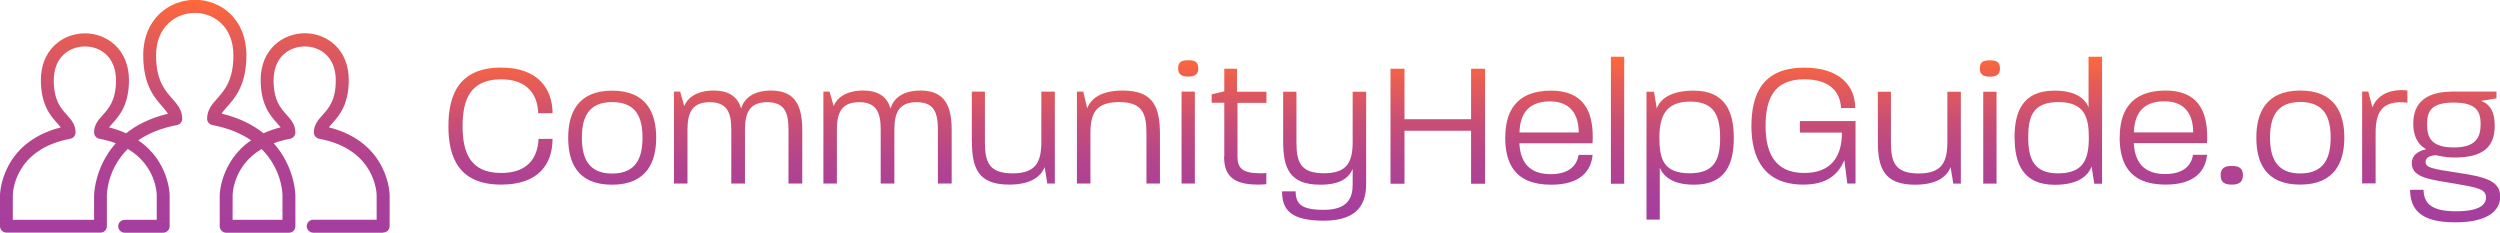
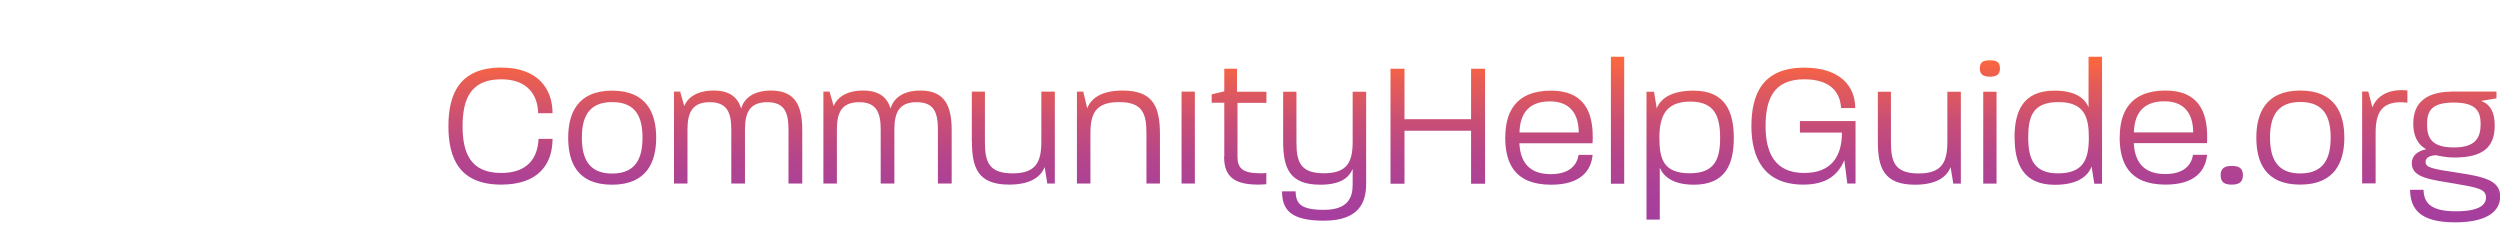
<svg xmlns="http://www.w3.org/2000/svg" xmlns:xlink="http://www.w3.org/1999/xlink" id="Layer_2" data-name="Layer 2" viewBox="0 0 255.68 23.8">
  <defs>
    <style>
      .cls-1 {
        fill: url(#linear-gradient);
      }

      .cls-2 {
        fill: url(#linear-gradient-2);
      }
    </style>
    <linearGradient id="linear-gradient" x1="19.93" y1="0" x2="19.93" y2="23.8" gradientUnits="userSpaceOnUse">
      <stop offset="0" stop-color="#ff683b" />
      <stop offset=".15" stop-color="#e75d54" />
      <stop offset=".38" stop-color="#ca4f74" />
      <stop offset=".61" stop-color="#b5458b" />
      <stop offset=".82" stop-color="#a94099" />
      <stop offset="1" stop-color="#a53e9e" />
    </linearGradient>
    <linearGradient id="linear-gradient-2" x1="150.77" y1="5.79" x2="150.77" y2="22.74" xlink:href="#linear-gradient" />
  </defs>
  <g id="Layer_1-2" data-name="Layer 1">
    <g>
-       <path class="cls-1" d="m39.19,23.8h-7.16c-.36-.01-.66-.31-.66-.67,0-.36.3-.66.66-.66h6.49s0-2.5,0-2.5c0-.19-.1-4.7-5.88-5.78-.31-.06-.54-.33-.54-.65,0-.79.46-1.3.9-1.79.63-.7,1.34-1.49,1.34-3.54,0-2.39-1.59-3.46-3.17-3.46s-3.19,1.08-3.19,3.46c0,2.05.71,2.84,1.34,3.54.44.49.89,1,.89,1.79,0,.32-.23.59-.54.65-.63.12-1.18.28-1.68.46,2.18,2.44,2.22,5.27,2.22,5.32v3.17c0,.18-.07.34-.19.47s-.29.19-.47.19h-6.42c-.36,0-.66-.3-.66-.66v-3.18s.05-3.45,3.21-5.61c-.99-.68-2.28-1.24-3.96-1.56-.31-.06-.54-.33-.54-.65,0-.9.53-1.5,1.04-2.07.73-.83,1.65-1.86,1.65-4.4,0-2.99-2.04-4.35-3.94-4.35s-3.97,1.36-3.97,4.35c0,2.55.91,3.57,1.64,4.4.51.58,1.04,1.17,1.04,2.07,0,.32-.23.59-.54.65-1.68.32-2.97.88-3.96,1.56,3.17,2.15,3.21,5.57,3.21,5.61v3.18c0,.36-.3.66-.66.66h-3.94c-.36,0-.66-.3-.66-.66s.3-.66.66-.66h3.28v-2.52c0-.15-.06-3.01-2.96-4.73-2.09,2.06-2.14,4.57-2.14,4.73v3.17c0,.18-.07.34-.19.47s-.29.19-.47.19H.66c-.36,0-.66-.3-.66-.66v-3.18c0-.06.08-5.37,6.22-6.92-.09-.12-.21-.25-.36-.42-.67-.74-1.68-1.87-1.68-4.42,0-1.46.49-2.69,1.41-3.57.82-.78,1.93-1.21,3.11-1.21,2.23,0,4.49,1.64,4.49,4.78,0,2.55-1.01,3.68-1.68,4.42-.15.16-.27.3-.36.42.65.16,1.23.37,1.75.6,1.05-.84,2.44-1.56,4.28-2-.12-.2-.3-.41-.55-.7-.83-.94-1.98-2.23-1.98-5.28,0-3.72,2.66-5.67,5.29-5.67s5.26,1.95,5.26,5.67c0,3.05-1.15,4.34-1.98,5.28-.25.28-.44.5-.55.69,1.84.44,3.23,1.17,4.28,2.01.52-.24,1.1-.44,1.75-.61-.09-.12-.21-.25-.36-.42-.67-.74-1.68-1.87-1.68-4.42,0-3.14,2.27-4.78,4.52-4.78s4.49,1.64,4.49,4.78c0,2.55-1.01,3.68-1.68,4.42-.15.16-.27.3-.36.42,6.15,1.55,6.22,6.86,6.22,6.92v3.18c0,.18-.07.34-.19.47-.12.12-.29.19-.47.19Zm-15.4-1.32h5.1v-2.51c0-.16-.05-2.66-2.14-4.73-2.89,1.72-2.96,4.58-2.96,4.73v2.51Zm-22.48,0h8.31v-2.51s.04-2.88,2.22-5.32c-.5-.19-1.06-.34-1.68-.46-.31-.06-.54-.33-.54-.65,0-.79.46-1.3.9-1.79.63-.7,1.34-1.49,1.34-3.54,0-2.39-1.59-3.46-3.17-3.46s-3.19,1.08-3.19,3.46c0,2.05.71,2.84,1.34,3.54.44.49.89,1,.89,1.79,0,.32-.23.59-.54.65-5.78,1.08-5.88,5.59-5.88,5.78v2.51Z" />
-       <path class="cls-2" d="m45.86,12.9c0-3.23,1.1-5.99,5.4-5.99,3.77,0,5.25,2.19,5.25,4.67h-1.47c-.05-1.91-1.12-3.47-3.78-3.47-3.2,0-3.95,2.13-3.95,4.79s.75,4.79,3.95,4.79c2.68,0,3.73-1.51,3.82-3.49h1.43c0,2.61-1.47,4.68-5.25,4.68-4.32,0-5.4-2.75-5.4-5.99Zm12.25,1.18c0-2.46.94-4.81,4.5-4.81s4.5,2.35,4.5,4.81-.94,4.81-4.52,4.81-4.48-2.33-4.48-4.81Zm4.48,3.67c2.5,0,3.12-1.65,3.12-3.67s-.61-3.64-3.1-3.64-3.1,1.65-3.1,3.64.61,3.67,3.09,3.67Zm6.35-8.38h.62l.42,1.47c.33-.83,1.27-1.58,3.01-1.58,1.62,0,2.46.68,2.81,1.84.28-.99,1.19-1.84,3.07-1.84,2.59,0,3.18,1.74,3.18,4.06v5.45h-1.41v-5.53c0-1.71-.39-2.79-2.17-2.79s-2.28,1.05-2.28,2.79v5.53h-1.4v-5.53c0-1.71-.42-2.79-2.2-2.79s-2.28,1.05-2.28,2.79v5.53h-1.38v-9.4Zm15.28,0h.62l.42,1.47c.33-.83,1.27-1.58,3.01-1.58,1.62,0,2.46.68,2.81,1.84.28-.99,1.19-1.84,3.07-1.84,2.59,0,3.18,1.74,3.18,4.06v5.45h-1.41v-5.53c0-1.71-.38-2.79-2.17-2.79s-2.28,1.05-2.28,2.79v5.53h-1.4v-5.53c0-1.71-.42-2.79-2.2-2.79s-2.28,1.05-2.28,2.79v5.53h-1.38v-9.4Zm15.17,5.07v-5.07h1.34v5.18c0,2.02.42,3.18,2.83,3.18s2.94-1.18,2.94-3.25v-5.11h1.38v9.4h-.77l-.27-1.69c-.37.96-1.38,1.8-3.64,1.8-3.2,0-3.8-1.74-3.8-4.44Zm10.76-5.07h.64l.4,1.71c.37-.97,1.38-1.82,3.64-1.82,3.2,0,3.8,1.78,3.8,4.5v5.01h-1.38v-5.12c0-2.02-.39-3.21-2.79-3.21s-2.94,1.16-2.94,3.21v5.12h-1.38v-9.4Zm11.39-3.21c.61,0,1.01.13,1.01.83,0,.66-.4.84-1.01.84-.64,0-1.05-.18-1.05-.84,0-.7.4-.83,1.05-.83Zm-.7,3.21h1.36v9.4h-1.36v-9.4Zm4.37,6.65v-5.51h-1.29v-.86l1.29-.31v-2.31h1.3v2.35h3.01v1.14h-2.96v5.51c0,1.16.51,1.69,2.31,1.69.2,0,.4,0,.64-.02v1.14c-.29.02-.57.04-.83.04-2.44,0-3.49-.81-3.49-2.85Zm5.91,3.55h1.38c.04,1.23.48,1.89,2.9,1.89s2.94-1.21,2.94-2.57v-1.62c-.4.97-1.34,1.62-3.31,1.62-3.18,0-3.8-1.73-3.8-4.46v-5.05h1.36v5.16c0,2.02.4,3.18,2.81,3.18s2.94-1.18,2.94-3.23v-5.11h1.38v9.42c0,1.82-.66,3.77-4.32,3.77-3.4,0-4.28-1.12-4.28-2.99Zm11.09-12.54h1.43v5.16h6.81v-5.16h1.43v11.76h-1.43v-5.42h-6.81v5.42h-1.43V7.02Zm11.74,7c0-2.42.95-4.76,4.68-4.76,3.29,0,4.26,2.08,4.26,4.68,0,.26,0,.44-.02.7h-7.48c.09,1.85.94,3.16,3.21,3.16,1.97,0,2.68-.97,2.85-1.97h1.43c-.15,1.62-1.23,3.05-4.24,3.05-3.84,0-4.7-2.33-4.7-4.87Zm7.51-.48c0-1.8-.81-3.18-2.94-3.18-2.39,0-3.07,1.49-3.12,3.18h6.06Zm3.29-7.75h1.36v12.99h-1.36V5.79Zm3.64,3.58h.77c.04.24.15.86.28,1.71.37-.97,1.43-1.82,3.77-1.82,3.25,0,4.11,2.17,4.11,4.83s-.83,4.79-4.08,4.79c-2.11,0-3.1-.81-3.49-1.74v5.31h-1.36v-13.08Zm4.43,8.34c2.57,0,3.1-1.47,3.1-3.62s-.53-3.71-3.05-3.71-3.16,1.49-3.16,3.71.46,3.62,3.1,3.62Zm6.3-4.81c0-3.23,1.1-5.99,5.4-5.99,3.75,0,5.22,1.97,5.22,4.13h-1.45c-.09-1.58-1.05-2.94-3.77-2.94-3.2,0-3.95,2.13-3.95,4.79s.9,4.79,3.95,4.79c2.77,0,3.86-1.69,3.86-4.13h-4.3v-1.18h5.69v6.39h-.84l-.31-2.39c-.62,1.49-1.8,2.5-4.19,2.5-4.04,0-5.31-2.75-5.31-5.99Zm12.93,1.54v-5.07h1.34v5.18c0,2.02.42,3.18,2.83,3.18s2.94-1.18,2.94-3.25v-5.11h1.38v9.4h-.77l-.28-1.69c-.37.96-1.38,1.8-3.64,1.8-3.2,0-3.8-1.74-3.8-4.44Zm11.48-8.28c.61,0,1.01.13,1.01.83,0,.66-.4.84-1.01.84-.64,0-1.05-.18-1.05-.84,0-.7.4-.83,1.05-.83Zm-.7,3.21h1.36v9.4h-1.36v-9.4Zm3.2,4.68c0-2.63.83-4.79,4.08-4.79,2.11,0,3.1.75,3.49,1.71v-5.18h1.38v12.99h-.79c-.04-.26-.15-.9-.28-1.76-.37.99-1.43,1.87-3.76,1.87-3.25,0-4.11-2.17-4.11-4.83Zm4.44,3.67c2.61,0,3.16-1.43,3.16-3.67,0-2.08-.46-3.62-3.1-3.62s-3.1,1.47-3.1,3.62.55,3.67,3.05,3.67Zm6.32-3.71c0-2.42.96-4.76,4.68-4.76,3.29,0,4.26,2.08,4.26,4.68,0,.26,0,.44-.02.7h-7.48c.09,1.85.94,3.16,3.21,3.16,1.97,0,2.68-.97,2.85-1.97h1.43c-.15,1.62-1.23,3.05-4.24,3.05-3.84,0-4.7-2.33-4.7-4.87Zm7.51-.48c0-1.8-.81-3.18-2.94-3.18-2.39,0-3.07,1.49-3.12,3.18h6.06Zm2.81,4.37c0-.75.48-.94,1.14-.94s1.14.18,1.14.94-.46.97-1.14.97-1.14-.18-1.14-.97Zm3.65-3.84c0-2.46.94-4.81,4.5-4.81s4.5,2.35,4.5,4.81-.94,4.81-4.52,4.81-4.48-2.33-4.48-4.81Zm4.48,3.67c2.5,0,3.12-1.65,3.12-3.67s-.61-3.64-3.1-3.64-3.1,1.65-3.1,3.64.61,3.67,3.09,3.67Zm6.35-8.38h.62l.42,1.62c.37-.96,1.4-1.95,3.58-1.73v1.25c-2.68-.31-3.25,1.07-3.25,3.1v5.16h-1.38v-9.4Zm4.87,10.05h1.4c.04,1.25.61,2.2,3.32,2.2,2.53,0,3.07-.75,3.07-1.41,0-.86-.85-1.01-3.07-1.4-2.44-.42-4.52-.57-4.52-2.09,0-.77.51-1.23,1.47-1.45-1.01-.57-1.32-1.56-1.32-2.61,0-3.29,3.09-3.29,4.41-3.29h4.1v.7l-1.56.26c.96.37,1.38,1.19,1.38,2.52,0,2.28-1.27,3.27-4.15,3.27-.83,0-1.43-.15-1.91-.24-.86.09-1.01.4-1.01.7,0,.57.64.7,3.31,1.1,2.85.42,4.32.85,4.32,2.44,0,1.25-.99,2.63-4.61,2.63s-4.57-1.38-4.61-3.32Zm4.5-4.33c2.22,0,2.74-.99,2.74-2.39,0-1.29-.44-2.2-2.74-2.2s-2.74.86-2.74,2.24.48,2.35,2.74,2.35Z" />
+       <path class="cls-2" d="m45.86,12.9c0-3.23,1.1-5.99,5.4-5.99,3.77,0,5.25,2.19,5.25,4.67h-1.47c-.05-1.91-1.12-3.47-3.78-3.47-3.2,0-3.95,2.13-3.95,4.79s.75,4.79,3.95,4.79c2.68,0,3.73-1.51,3.82-3.49h1.43c0,2.61-1.47,4.68-5.25,4.68-4.32,0-5.4-2.75-5.4-5.99Zm12.25,1.18c0-2.46.94-4.81,4.5-4.81s4.5,2.35,4.5,4.81-.94,4.81-4.52,4.81-4.48-2.33-4.48-4.81Zm4.48,3.67c2.5,0,3.12-1.65,3.12-3.67s-.61-3.64-3.1-3.64-3.1,1.65-3.1,3.64.61,3.67,3.09,3.67Zm6.35-8.38h.62l.42,1.47c.33-.83,1.27-1.58,3.01-1.58,1.62,0,2.46.68,2.81,1.84.28-.99,1.19-1.84,3.07-1.84,2.59,0,3.18,1.74,3.18,4.06v5.45h-1.41v-5.53c0-1.71-.39-2.79-2.17-2.79s-2.28,1.05-2.28,2.79v5.53h-1.4v-5.53c0-1.71-.42-2.79-2.2-2.79s-2.28,1.05-2.28,2.79v5.53h-1.38v-9.4Zm15.28,0h.62l.42,1.47c.33-.83,1.27-1.58,3.01-1.58,1.62,0,2.46.68,2.81,1.84.28-.99,1.19-1.84,3.07-1.84,2.59,0,3.18,1.74,3.18,4.06v5.45h-1.41v-5.53c0-1.71-.38-2.79-2.17-2.79s-2.28,1.05-2.28,2.79v5.53h-1.4v-5.53c0-1.71-.42-2.79-2.2-2.79s-2.28,1.05-2.28,2.79v5.53h-1.38v-9.4Zm15.17,5.07v-5.07h1.34v5.18c0,2.02.42,3.18,2.83,3.18s2.94-1.18,2.94-3.25v-5.11h1.38v9.4h-.77l-.27-1.69c-.37.96-1.38,1.8-3.64,1.8-3.2,0-3.8-1.74-3.8-4.44Zm10.76-5.07h.64l.4,1.71c.37-.97,1.38-1.82,3.64-1.82,3.2,0,3.8,1.78,3.8,4.5v5.01h-1.38v-5.12c0-2.02-.39-3.21-2.79-3.21s-2.94,1.16-2.94,3.21v5.12h-1.38v-9.4Zm11.39-3.21Zm-.7,3.21h1.36v9.4h-1.36v-9.4Zm4.37,6.65v-5.51h-1.29v-.86l1.29-.31v-2.31h1.3v2.35h3.01v1.14h-2.96v5.51c0,1.16.51,1.69,2.31,1.69.2,0,.4,0,.64-.02v1.14c-.29.02-.57.04-.83.04-2.44,0-3.49-.81-3.49-2.85Zm5.91,3.55h1.38c.04,1.23.48,1.89,2.9,1.89s2.94-1.21,2.94-2.57v-1.62c-.4.97-1.34,1.62-3.31,1.62-3.18,0-3.8-1.73-3.8-4.46v-5.05h1.36v5.16c0,2.02.4,3.18,2.81,3.18s2.94-1.18,2.94-3.23v-5.11h1.38v9.42c0,1.82-.66,3.77-4.32,3.77-3.4,0-4.28-1.12-4.28-2.99Zm11.09-12.54h1.43v5.16h6.81v-5.16h1.43v11.76h-1.43v-5.42h-6.81v5.42h-1.43V7.02Zm11.74,7c0-2.42.95-4.76,4.68-4.76,3.29,0,4.26,2.08,4.26,4.68,0,.26,0,.44-.02.7h-7.48c.09,1.85.94,3.16,3.21,3.16,1.97,0,2.68-.97,2.85-1.97h1.43c-.15,1.62-1.23,3.05-4.24,3.05-3.84,0-4.7-2.33-4.7-4.87Zm7.51-.48c0-1.8-.81-3.18-2.94-3.18-2.39,0-3.07,1.49-3.12,3.18h6.06Zm3.29-7.75h1.36v12.99h-1.36V5.79Zm3.64,3.58h.77c.04.24.15.86.28,1.71.37-.97,1.43-1.82,3.77-1.82,3.25,0,4.11,2.17,4.11,4.83s-.83,4.79-4.08,4.79c-2.11,0-3.1-.81-3.49-1.74v5.31h-1.36v-13.08Zm4.43,8.34c2.57,0,3.1-1.47,3.1-3.62s-.53-3.71-3.05-3.71-3.16,1.49-3.16,3.71.46,3.62,3.1,3.62Zm6.3-4.81c0-3.23,1.1-5.99,5.4-5.99,3.75,0,5.22,1.97,5.22,4.13h-1.45c-.09-1.58-1.05-2.94-3.77-2.94-3.2,0-3.95,2.13-3.95,4.79s.9,4.79,3.95,4.79c2.77,0,3.86-1.69,3.86-4.13h-4.3v-1.18h5.69v6.39h-.84l-.31-2.39c-.62,1.49-1.8,2.5-4.19,2.5-4.04,0-5.31-2.75-5.31-5.99Zm12.93,1.54v-5.07h1.34v5.18c0,2.02.42,3.18,2.83,3.18s2.94-1.18,2.94-3.25v-5.11h1.38v9.4h-.77l-.28-1.69c-.37.96-1.38,1.8-3.64,1.8-3.2,0-3.8-1.74-3.8-4.44Zm11.48-8.28c.61,0,1.01.13,1.01.83,0,.66-.4.84-1.01.84-.64,0-1.05-.18-1.05-.84,0-.7.4-.83,1.05-.83Zm-.7,3.21h1.36v9.4h-1.36v-9.4Zm3.2,4.68c0-2.63.83-4.79,4.08-4.79,2.11,0,3.1.75,3.49,1.71v-5.18h1.38v12.99h-.79c-.04-.26-.15-.9-.28-1.76-.37.99-1.43,1.87-3.76,1.87-3.25,0-4.11-2.17-4.11-4.83Zm4.44,3.67c2.61,0,3.16-1.43,3.16-3.67,0-2.08-.46-3.62-3.1-3.62s-3.1,1.47-3.1,3.62.55,3.67,3.05,3.67Zm6.32-3.71c0-2.42.96-4.76,4.68-4.76,3.29,0,4.26,2.08,4.26,4.68,0,.26,0,.44-.02.7h-7.48c.09,1.85.94,3.16,3.21,3.16,1.97,0,2.68-.97,2.85-1.97h1.43c-.15,1.62-1.23,3.05-4.24,3.05-3.84,0-4.7-2.33-4.7-4.87Zm7.51-.48c0-1.8-.81-3.18-2.94-3.18-2.39,0-3.07,1.49-3.12,3.18h6.06Zm2.81,4.37c0-.75.48-.94,1.14-.94s1.14.18,1.14.94-.46.97-1.14.97-1.14-.18-1.14-.97Zm3.65-3.84c0-2.46.94-4.81,4.5-4.81s4.5,2.35,4.5,4.81-.94,4.81-4.52,4.81-4.48-2.33-4.48-4.81Zm4.48,3.67c2.5,0,3.12-1.65,3.12-3.67s-.61-3.64-3.1-3.64-3.1,1.65-3.1,3.64.61,3.67,3.09,3.67Zm6.35-8.38h.62l.42,1.62c.37-.96,1.4-1.95,3.58-1.73v1.25c-2.68-.31-3.25,1.07-3.25,3.1v5.16h-1.38v-9.4Zm4.87,10.05h1.4c.04,1.25.61,2.2,3.32,2.2,2.53,0,3.07-.75,3.07-1.41,0-.86-.85-1.01-3.07-1.4-2.44-.42-4.52-.57-4.52-2.09,0-.77.51-1.23,1.47-1.45-1.01-.57-1.32-1.56-1.32-2.61,0-3.29,3.09-3.29,4.41-3.29h4.1v.7l-1.56.26c.96.37,1.38,1.19,1.38,2.52,0,2.28-1.27,3.27-4.15,3.27-.83,0-1.43-.15-1.91-.24-.86.09-1.01.4-1.01.7,0,.57.64.7,3.31,1.1,2.85.42,4.32.85,4.32,2.44,0,1.25-.99,2.63-4.61,2.63s-4.57-1.38-4.61-3.32Zm4.5-4.33c2.22,0,2.74-.99,2.74-2.39,0-1.29-.44-2.2-2.74-2.2s-2.74.86-2.74,2.24.48,2.35,2.74,2.35Z" />
    </g>
  </g>
</svg>